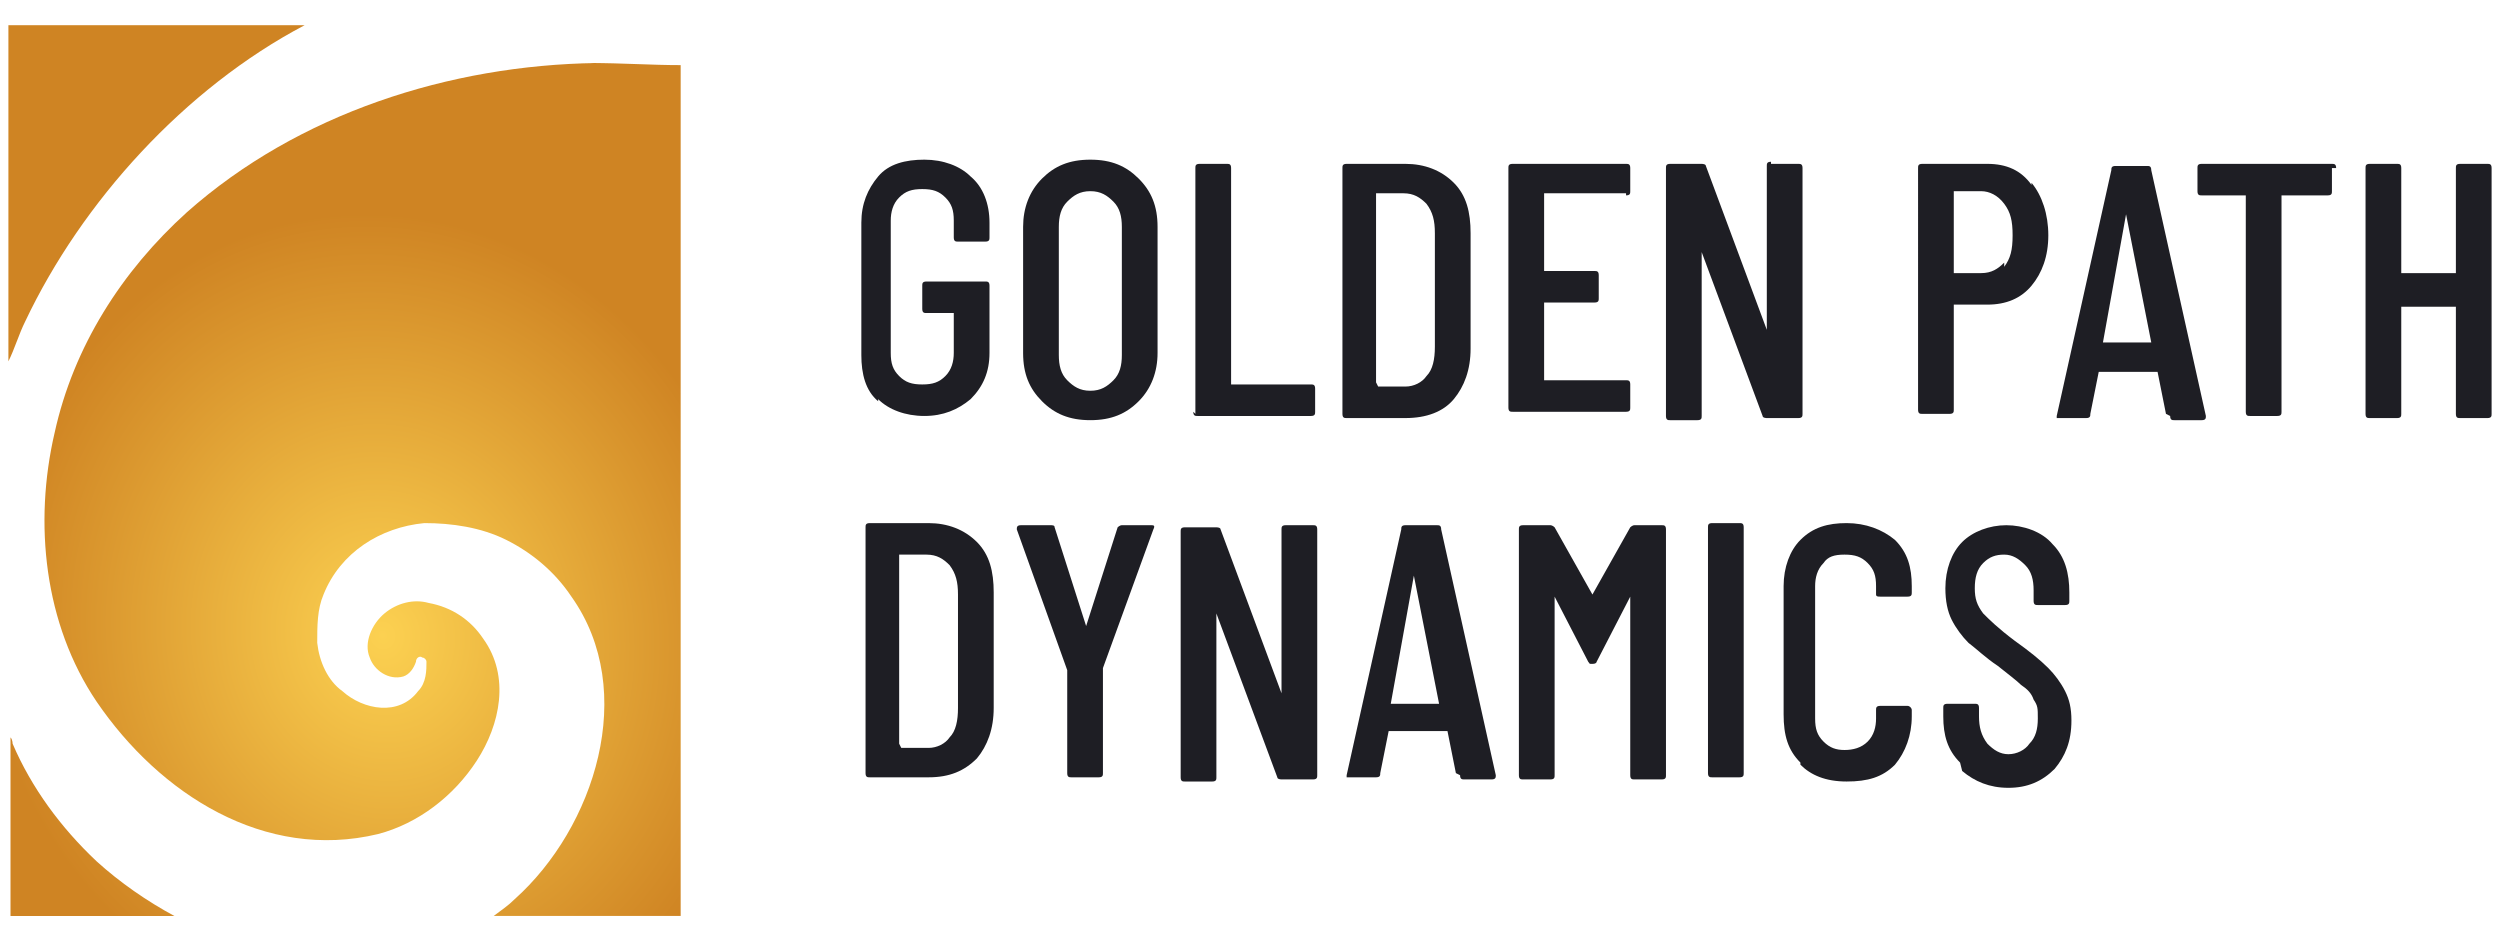
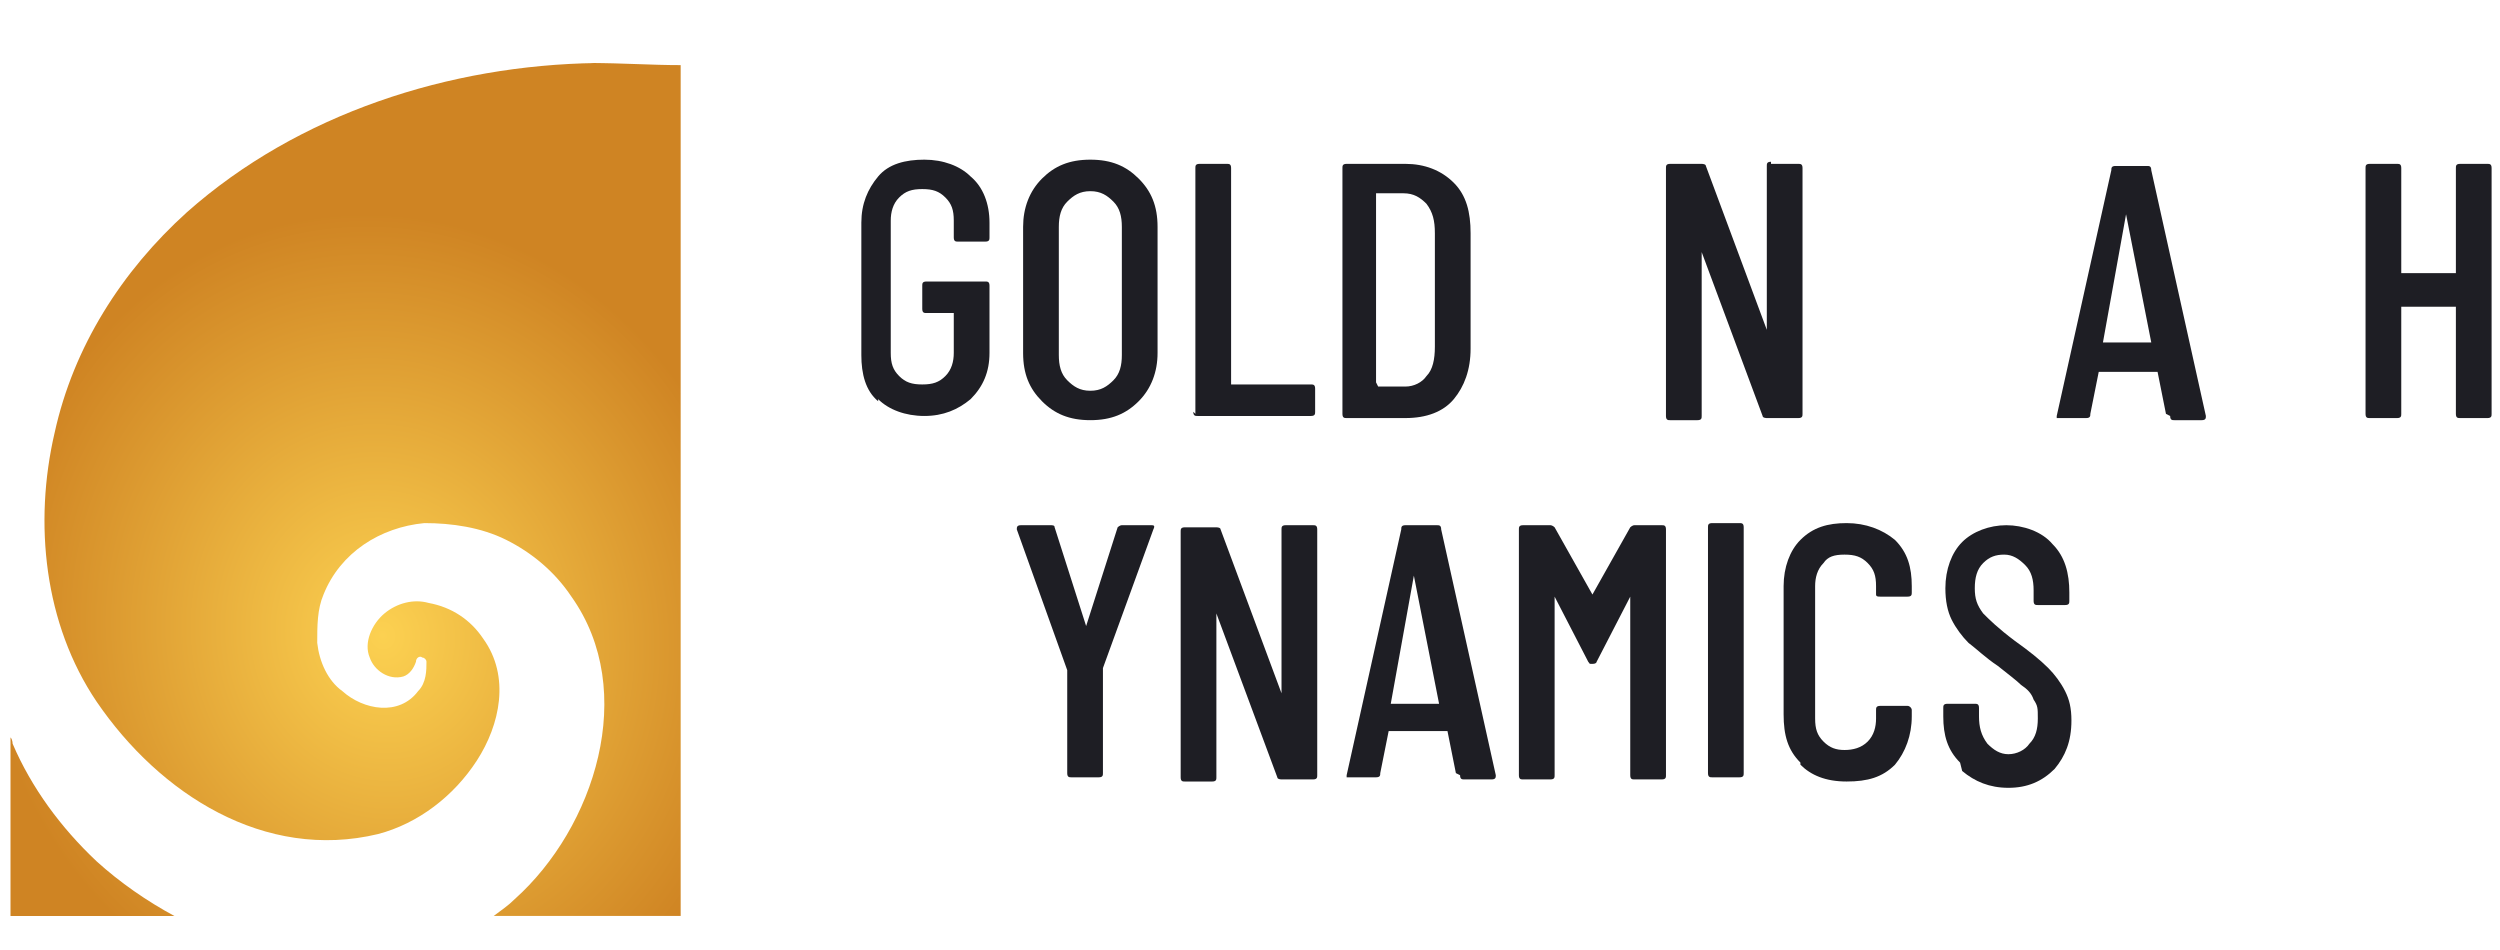
<svg xmlns="http://www.w3.org/2000/svg" xmlns:xlink="http://www.w3.org/1999/xlink" id="Layer_1" version="1.1" viewBox="0 0 119 45.2">
  <defs>
    <style>
      .st0 {
        fill: #1e1e24;
      }

      .st1 {
        fill: url(#radial-gradient);
      }

      .st2 {
        fill: url(#radial-gradient1);
      }

      .st3 {
        fill: url(#radial-gradient2);
      }
    </style>
    <radialGradient id="radial-gradient" cx="19.5" cy="29.2" fx="19.5" fy="29.2" r="20.2" gradientUnits="userSpaceOnUse">
      <stop offset="0" stop-color="#fcd151" />
      <stop offset="1" stop-color="#cf8423" />
    </radialGradient>
    <radialGradient id="radial-gradient1" cx="19.5" cy="29.2" fx="19.5" fy="29.2" r="20.2" xlink:href="#radial-gradient" />
    <radialGradient id="radial-gradient2" cx="19.5" cy="29.9" fx="19.5" fy="29.9" r="20.2" gradientTransform="translate(40.4 5.5) rotate(77.8) scale(1 .9)" xlink:href="#radial-gradient" />
  </defs>
  <g>
    <path class="st1" d="M.6,35.4c0,0,0-.2-.1-.3v8.5h7.8c-1.3-.7-2.6-1.6-3.7-2.6-1.7-1.6-3.1-3.5-4-5.6Z" />
-     <path class="st2" d="M14.5,1.2H.4v16c.3-.6.5-1.3.8-1.9C3.9,9.6,8.8,4.2,14.5,1.2Z" />
    <path class="st3" d="M28.4,3c-7,.1-14.2,2.4-19.5,7.1-3.1,2.8-5.4,6.4-6.3,10.5-1,4.3-.5,9.1,2,12.8,3,4.4,8,7.6,13.4,6.3,0,0,0,0,0,0,1.9-.5,3.6-1.8,4.7-3.5,1.1-1.7,1.6-4,.3-5.8-.6-.9-1.5-1.5-2.6-1.7-.7-.2-1.5,0-2.1.5-.6.5-1,1.4-.7,2.1.2.6.9,1.1,1.6.9.3-.1.5-.4.6-.7h0c0-.2.2-.3.3-.2.1,0,.2.1.2.2,0,.4,0,1-.4,1.4-.9,1.2-2.6.9-3.6,0-.7-.5-1.1-1.4-1.2-2.3,0-.8,0-1.6.3-2.3.8-2,2.7-3.2,4.8-3.4,1.3,0,2.7.2,3.9.8,1.2.6,2.3,1.5,3.1,2.7,3.2,4.5,1.1,11-2.7,14.4-.3.3-.6.5-1,.8h8.9V3.1c-1.4,0-2.8-.1-4.3-.1Z" />
  </g>
  <g>
    <path class="st0" d="M41.8,19.1c-.6-.5-.8-1.3-.8-2.2v-6.3c0-.9.3-1.6.8-2.2s1.3-.8,2.2-.8,1.7.3,2.2.8c.6.5.9,1.3.9,2.2v.7c0,.1,0,.2-.2.2h-1.3c-.1,0-.2,0-.2-.2v-.8c0-.5-.1-.8-.4-1.1-.3-.3-.6-.4-1.1-.4s-.8.1-1.1.4c-.3.3-.4.7-.4,1.1v6.3c0,.5.1.8.4,1.1.3.3.6.4,1.1.4s.8-.1,1.1-.4c.3-.3.4-.7.4-1.1v-1.9s0,0,0,0h-1.3c-.1,0-.2,0-.2-.2v-1.1c0-.1,0-.2.2-.2h2.8c.1,0,.2,0,.2.2v3.2c0,.9-.3,1.6-.9,2.2-.6.5-1.3.8-2.2.8s-1.7-.3-2.2-.8Z" />
    <path class="st0" d="M49.6,19.1c-.6-.6-.9-1.3-.9-2.3v-6c0-.9.3-1.7.9-2.3.6-.6,1.3-.9,2.3-.9s1.7.3,2.3.9c.6.6.9,1.3.9,2.3v6c0,.9-.3,1.7-.9,2.3-.6.6-1.3.9-2.3.9s-1.7-.3-2.3-.9ZM53,18.1c.3-.3.4-.7.4-1.2v-6.1c0-.5-.1-.9-.4-1.2-.3-.3-.6-.5-1.1-.5s-.8.2-1.1.5c-.3.3-.4.7-.4,1.2v6.1c0,.5.1.9.4,1.2.3.3.6.5,1.1.5s.8-.2,1.1-.5Z" />
    <path class="st0" d="M56.9,19.7V8c0-.1,0-.2.2-.2h1.3c.1,0,.2,0,.2.2v10.3s0,0,0,0h3.8c.1,0,.2,0,.2.2v1.1c0,.1,0,.2-.2.2h-5.4c-.1,0-.2,0-.2-.2Z" />
    <path class="st0" d="M63.9,19.7V8c0-.1,0-.2.2-.2h2.8c.9,0,1.7.3,2.3.9.6.6.8,1.4.8,2.4v5.5c0,1-.3,1.8-.8,2.4s-1.3.9-2.3.9h-2.8c-.1,0-.2,0-.2-.2ZM65.6,18.4h1.3c.4,0,.8-.2,1-.5.3-.3.4-.8.4-1.4v-5.4c0-.6-.1-1-.4-1.4-.3-.3-.6-.5-1.1-.5h-1.3s0,0,0,0v9s0,0,0,0Z" />
-     <path class="st0" d="M77.4,9.2h-3.9s0,0,0,0v3.7s0,0,0,0h2.4c.1,0,.2,0,.2.2v1.1c0,.1,0,.2-.2.2h-2.4s0,0,0,0v3.7s0,0,0,0h3.9c.1,0,.2,0,.2.2v1.1c0,.1,0,.2-.2.2h-5.4c-.1,0-.2,0-.2-.2V8c0-.1,0-.2.2-.2h5.4c.1,0,.2,0,.2.2v1.1c0,.1,0,.2-.2.2Z" />
    <path class="st0" d="M84.3,7.8h1.3c.1,0,.2,0,.2.2v11.7c0,.1,0,.2-.2.2h-1.5c0,0-.2,0-.2-.1l-2.9-7.8s0,0,0,0c0,0,0,0,0,0v7.8c0,.1,0,.2-.2.2h-1.3c-.1,0-.2,0-.2-.2V8c0-.1,0-.2.2-.2h1.5c0,0,.2,0,.2.1l2.9,7.8s0,0,0,0c0,0,0,0,0,0v-7.8c0-.1,0-.2.2-.2Z" />
-     <path class="st0" d="M96.7,8.7c.5.6.8,1.5.8,2.5s-.3,1.8-.8,2.4-1.2.9-2.1.9h-1.6s0,0,0,0v5c0,.1,0,.2-.2.2h-1.3c-.1,0-.2,0-.2-.2V8c0-.1,0-.2.2-.2h3.1c.9,0,1.6.3,2.1,1ZM95.4,12.7c.3-.4.4-.8.4-1.5s-.1-1.1-.4-1.5c-.3-.4-.7-.6-1.1-.6h-1.3s0,0,0,0v3.9s0,0,0,0h1.3c.5,0,.8-.2,1.1-.5Z" />
    <path class="st0" d="M103.1,19.7l-.4-2s0,0,0,0c0,0,0,0,0,0h-2.8s0,0,0,0c0,0,0,0,0,0l-.4,2c0,.1,0,.2-.2.2h-1.3c0,0-.1,0-.1,0,0,0,0,0,0-.1l2.6-11.7c0-.1,0-.2.2-.2h1.5c.1,0,.2,0,.2.2l2.6,11.7h0c0,.1,0,.2-.2.2h-1.3c-.1,0-.2,0-.2-.2ZM100.1,16.3h2.3s0,0,0,0l-1.2-6.1s0,0,0,0,0,0,0,0l-1.1,6.1s0,0,0,0Z" />
-     <path class="st0" d="M111,8v1.1c0,.1,0,.2-.2.2h-2.2s0,0,0,0v10.3c0,.1,0,.2-.2.2h-1.3c-.1,0-.2,0-.2-.2v-10.3s0,0,0,0h-2.1c-.1,0-.2,0-.2-.2v-1.1c0-.1,0-.2.2-.2h6.2c.1,0,.2,0,.2.2Z" />
    <path class="st0" d="M117.1,7.8h1.3c.1,0,.2,0,.2.2v11.7c0,.1,0,.2-.2.2h-1.3c-.1,0-.2,0-.2-.2v-5.1s0,0,0,0h-2.6s0,0,0,0v5.1c0,.1,0,.2-.2.2h-1.3c-.1,0-.2,0-.2-.2V8c0-.1,0-.2.2-.2h1.3c.1,0,.2,0,.2.2v5s0,0,0,0h2.6s0,0,0,0v-5c0-.1,0-.2.2-.2Z" />
-     <path class="st0" d="M41.2,36.8v-11.7c0-.1,0-.2.2-.2h2.8c.9,0,1.7.3,2.3.9.6.6.8,1.4.8,2.4v5.5c0,1-.3,1.8-.8,2.4-.6.6-1.3.9-2.3.9h-2.8c-.1,0-.2,0-.2-.2ZM42.9,35.6h1.3c.4,0,.8-.2,1-.5.3-.3.4-.8.4-1.4v-5.4c0-.6-.1-1-.4-1.4-.3-.3-.6-.5-1.1-.5h-1.3s0,0,0,0v9s0,0,0,0Z" />
    <path class="st0" d="M50.8,36.8v-4.9h0c0,0-2.4-6.7-2.4-6.7h0c0-.1,0-.2.2-.2h1.4c.1,0,.2,0,.2.1l1.5,4.7s0,0,0,0,0,0,0,0l1.5-4.7c0,0,.1-.1.2-.1h1.4c.1,0,.2,0,.1.2l-2.4,6.6h0v5c0,.1,0,.2-.2.2h-1.3c-.1,0-.2,0-.2-.2Z" />
    <path class="st0" d="M61.2,25h1.3c.1,0,.2,0,.2.2v11.7c0,.1,0,.2-.2.2h-1.5c0,0-.2,0-.2-.1l-2.9-7.8s0,0,0,0c0,0,0,0,0,0v7.8c0,.1,0,.2-.2.2h-1.3c-.1,0-.2,0-.2-.2v-11.7c0-.1,0-.2.2-.2h1.5c0,0,.2,0,.2.1l2.9,7.8s0,0,0,0c0,0,0,0,0,0v-7.8c0-.1,0-.2.2-.2Z" />
    <path class="st0" d="M69.3,36.8l-.4-2s0,0,0,0,0,0,0,0h-2.8s0,0,0,0,0,0,0,0l-.4,2c0,.1,0,.2-.2.2h-1.3c0,0-.1,0-.1,0,0,0,0,0,0-.1l2.6-11.7c0-.1,0-.2.2-.2h1.5c.1,0,.2,0,.2.2l2.6,11.7h0c0,.1,0,.2-.2.2h-1.3c-.1,0-.2,0-.2-.2ZM66.2,33.5h2.3s0,0,0,0l-1.2-6.1s0,0,0,0,0,0,0,0l-1.1,6.1s0,0,0,0Z" />
    <path class="st0" d="M77.8,25h1.3c.1,0,.2,0,.2.2v11.7c0,.1,0,.2-.2.2h-1.3c-.1,0-.2,0-.2-.2v-8.5s0,0,0,0,0,0,0,0l-1.6,3.1c0,0,0,.1-.2.1s-.1,0-.2-.1l-1.6-3.1s0,0,0,0,0,0,0,0v8.5c0,.1,0,.2-.2.2h-1.3c-.1,0-.2,0-.2-.2v-11.7c0-.1,0-.2.2-.2h1.3c0,0,.1,0,.2.1l1.8,3.2s0,0,0,0,0,0,0,0l1.8-3.2c0,0,.1-.1.2-.1Z" />
    <path class="st0" d="M81.3,36.8v-11.7c0-.1,0-.2.2-.2h1.3c.1,0,.2,0,.2.2v11.7c0,.1,0,.2-.2.2h-1.3c-.1,0-.2,0-.2-.2Z" />
    <path class="st0" d="M85.7,36.3c-.6-.6-.8-1.3-.8-2.3v-6.1c0-.9.3-1.7.8-2.2.6-.6,1.3-.8,2.2-.8s1.7.3,2.3.8c.6.6.8,1.3.8,2.2v.3c0,.1,0,.2-.2.2h-1.3c-.1,0-.2,0-.2-.1v-.4c0-.5-.1-.8-.4-1.1-.3-.3-.6-.4-1.1-.4s-.8.1-1,.4c-.3.3-.4.7-.4,1.1v6.3c0,.5.1.8.4,1.1.3.3.6.4,1,.4s.8-.1,1.1-.4c.3-.3.4-.7.4-1.1v-.4c0-.1,0-.2.2-.2h1.3c.1,0,.2.1.2.2v.3c0,.9-.3,1.7-.8,2.3-.6.6-1.3.8-2.3.8s-1.7-.3-2.2-.8Z" />
    <path class="st0" d="M93.3,36.3c-.6-.6-.8-1.3-.8-2.2v-.4c0-.1,0-.2.2-.2h1.3c.1,0,.2,0,.2.2v.4c0,.5.1.9.4,1.3.3.3.6.5,1,.5s.8-.2,1-.5c.3-.3.4-.7.4-1.2s0-.6-.2-.9c-.1-.3-.3-.5-.6-.7-.2-.2-.6-.5-1.1-.9-.6-.4-1-.8-1.4-1.1-.3-.3-.6-.7-.8-1.1-.2-.4-.3-.9-.3-1.5,0-.9.3-1.7.8-2.2.5-.5,1.3-.8,2.1-.8s1.7.3,2.2.9c.6.6.8,1.4.8,2.3v.4c0,.1,0,.2-.2.2h-1.3c-.1,0-.2,0-.2-.2v-.5c0-.5-.1-.9-.4-1.2-.3-.3-.6-.5-1-.5s-.7.1-1,.4c-.3.3-.4.7-.4,1.2s.1.8.4,1.2c.3.3.7.7,1.5,1.3.7.5,1.2.9,1.6,1.3.3.3.6.7.8,1.1.2.4.3.8.3,1.4,0,1-.3,1.7-.8,2.3-.6.6-1.3.9-2.2.9s-1.6-.3-2.2-.8Z" />
  </g>
</svg>